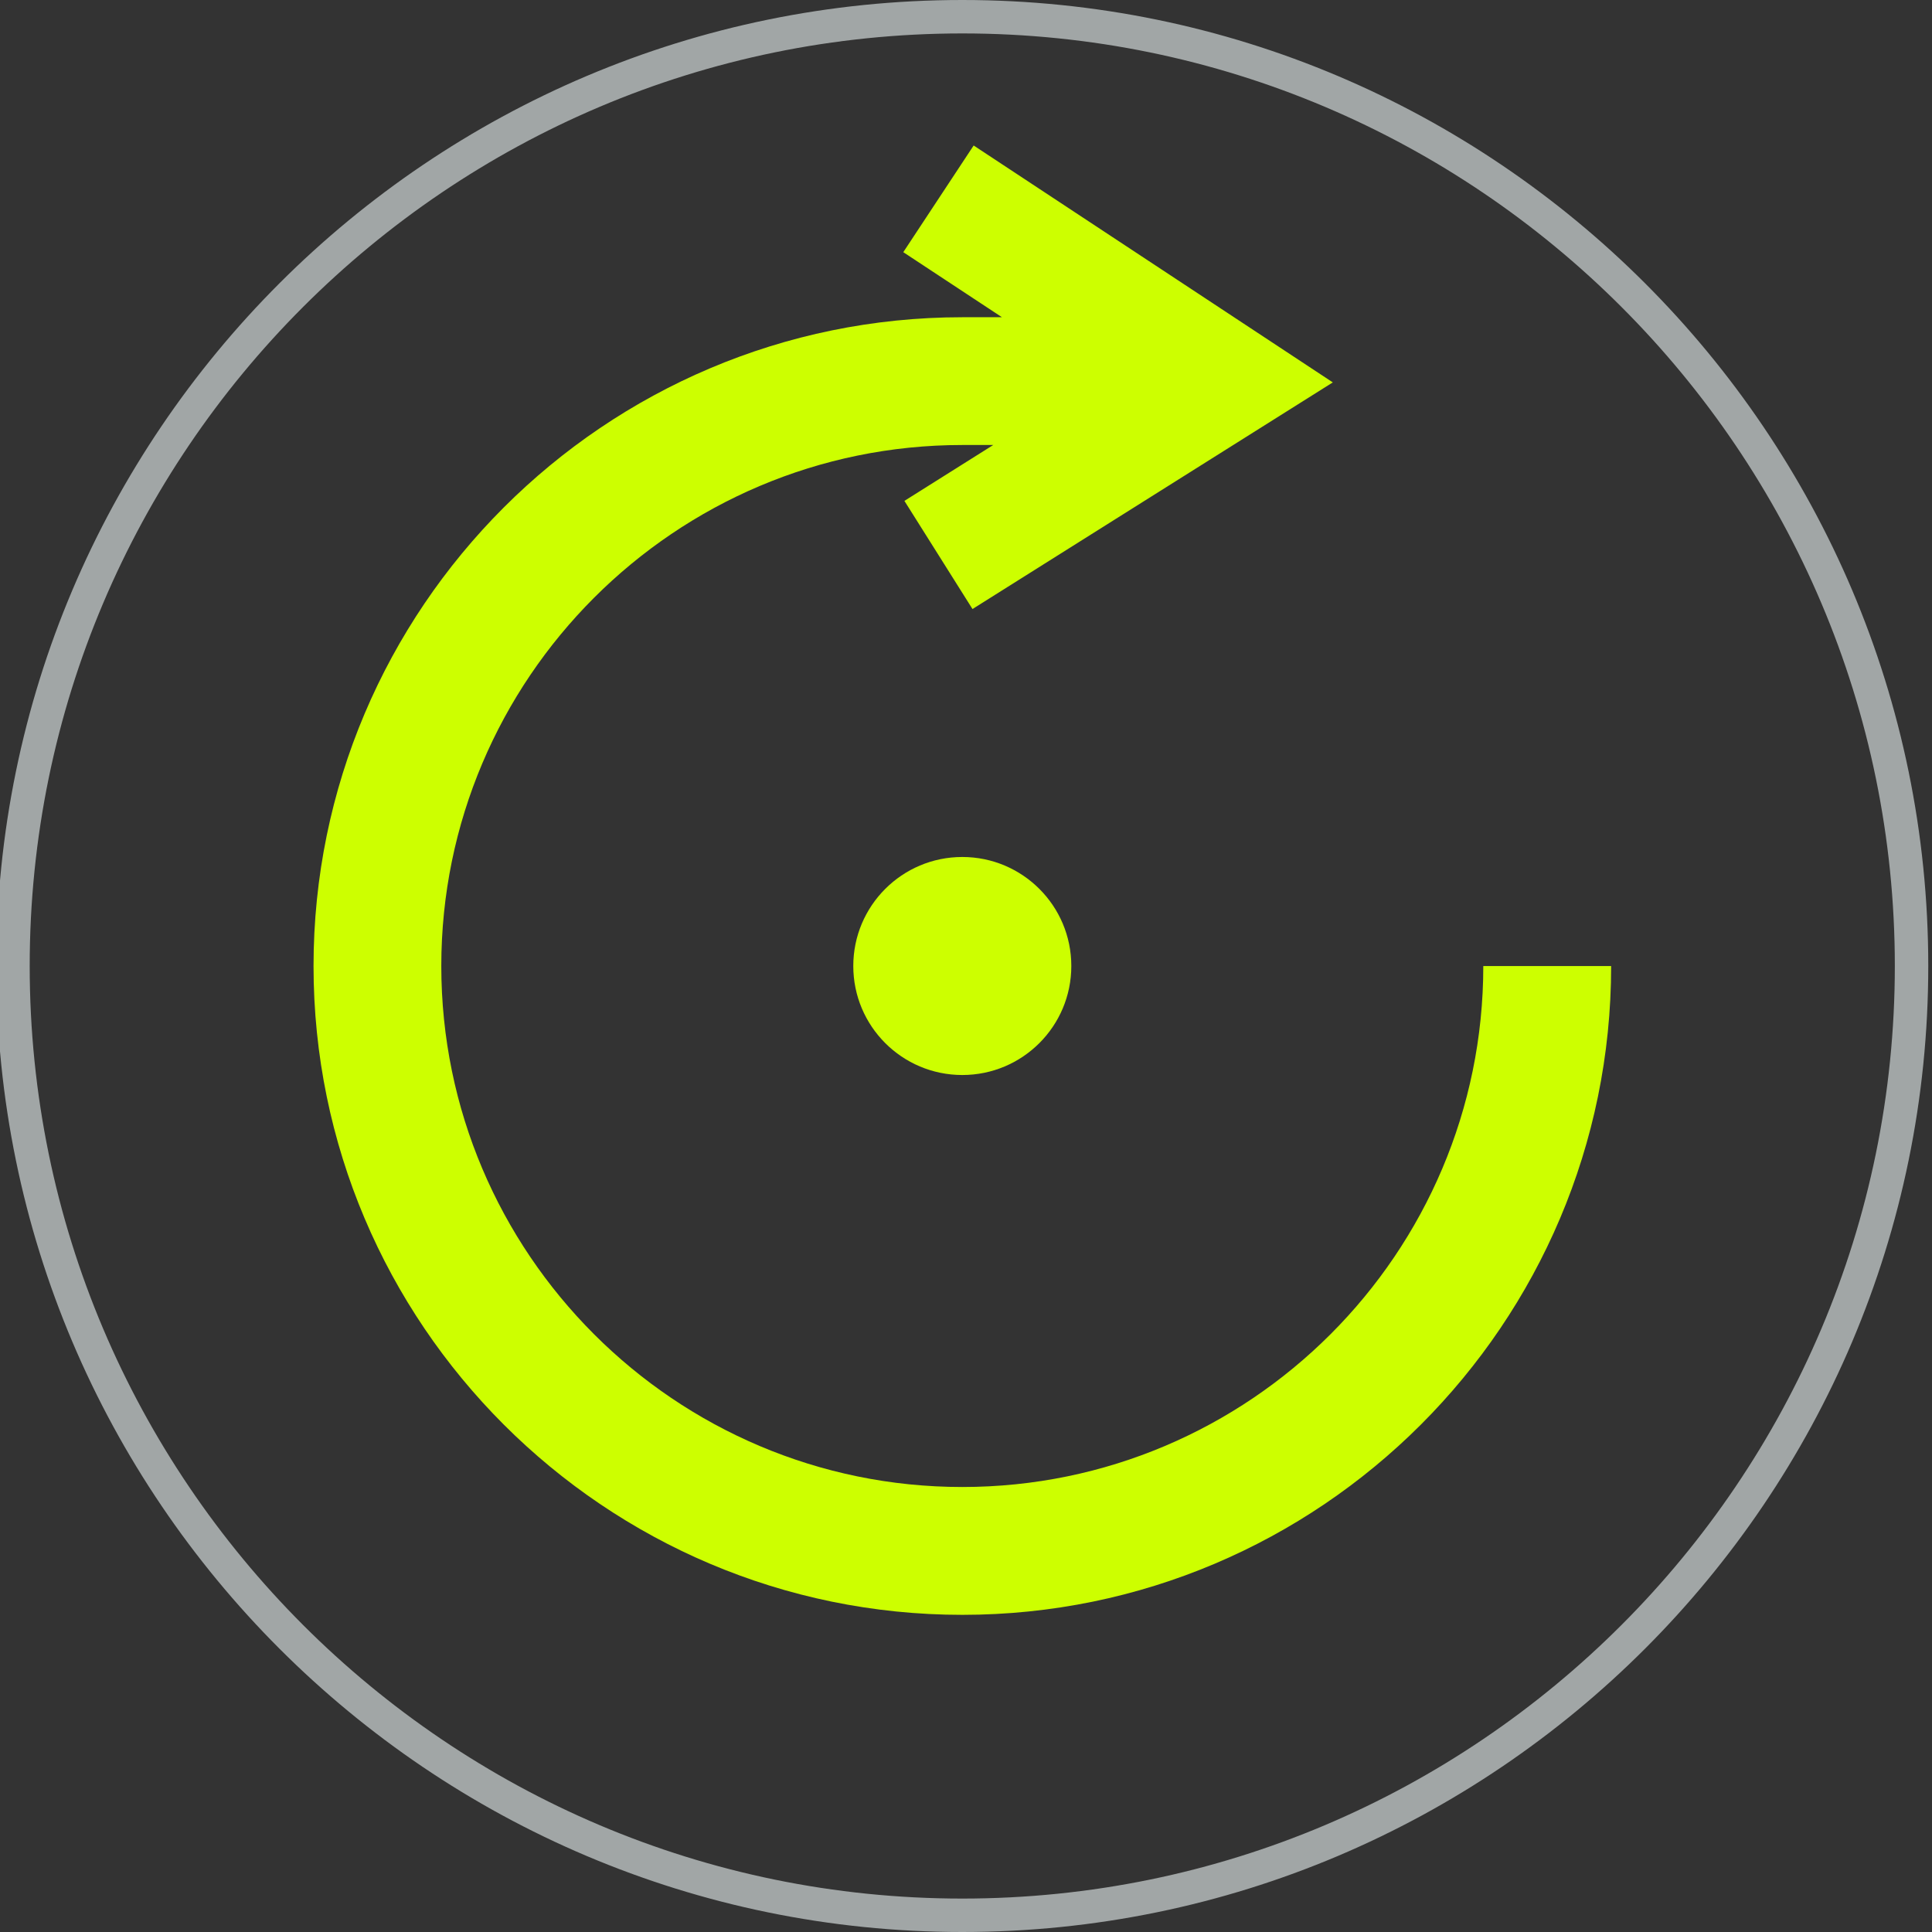
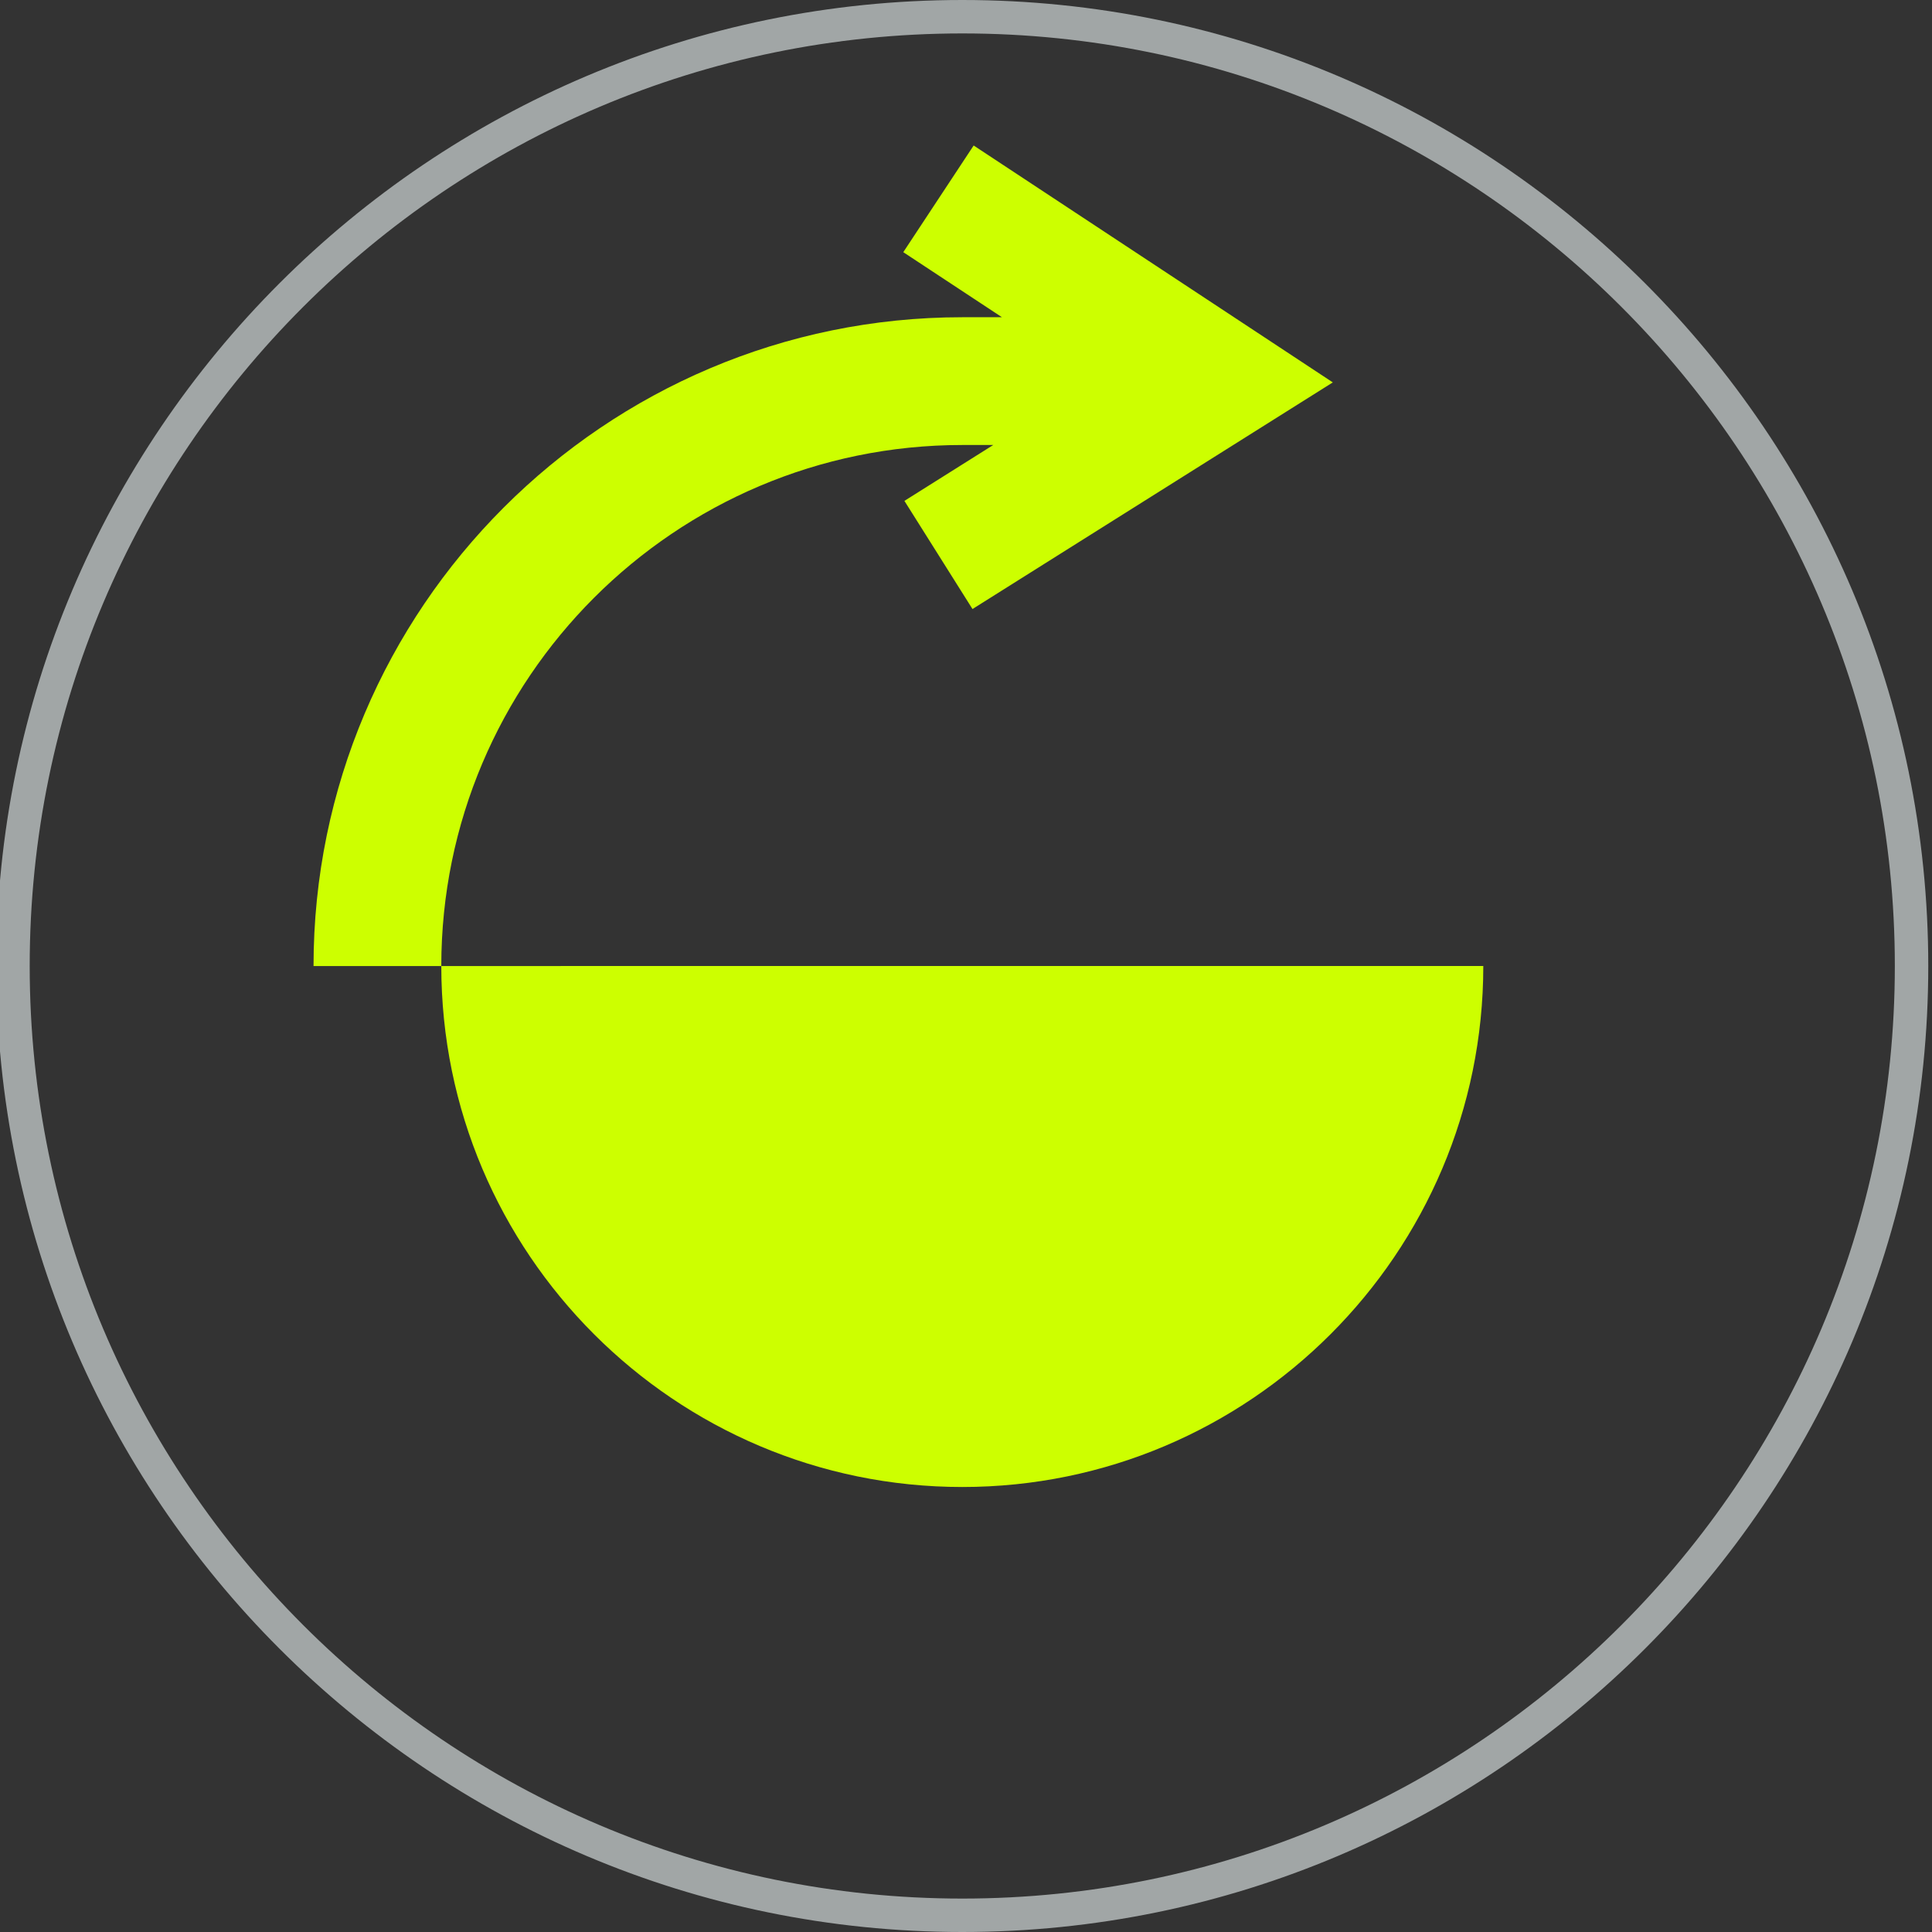
<svg xmlns="http://www.w3.org/2000/svg" id="Ebene_1" viewBox="0 0 512 512">
  <rect x="0" y="0" width="512" height="512" fill="#333333" stroke="none" />
  <defs>
    <style>
      .cls-1 {
        fill: #a1a6a6;
      }

      .cls-2 {
        fill: #cdff00;
      }
    </style>
  </defs>
  <path class="cls-1" d="M255.02,512C113.85,512-.99,397.16-.99,255.99S113.85,0,255.02,0s255.99,114.84,255.99,255.99-114.84,256.01-255.99,256.01ZM255.02,8.86C118.75,8.86,7.87,119.72,7.87,255.99s110.88,247.15,247.15,247.15,247.13-110.88,247.13-247.15S391.29,8.86,255.02,8.86Z" />
  <g>
-     <circle class="cls-2" cx="255.02" cy="256" r="28.89" />
-     <path class="cls-2" d="M393.09,256c0,76.13-61.93,138.07-138.07,138.07s-138.07-61.93-138.07-138.07,61.93-138.07,138.07-138.07h8.2l-23.54,14.81,18.04,28.66,95.49-60.06-95.18-62.78-18.65,28.27,26.15,17.24h-10.5c-94.81,0-171.94,77.13-171.94,171.94s77.13,171.94,171.94,171.94,171.94-77.13,171.94-171.94h-33.87Z" />
+     <path class="cls-2" d="M393.09,256c0,76.13-61.93,138.07-138.07,138.07s-138.07-61.93-138.07-138.07,61.93-138.07,138.07-138.07h8.2l-23.54,14.81,18.04,28.66,95.49-60.06-95.18-62.78-18.65,28.27,26.15,17.24h-10.5c-94.81,0-171.94,77.13-171.94,171.94h-33.87Z" />
  </g>
</svg>